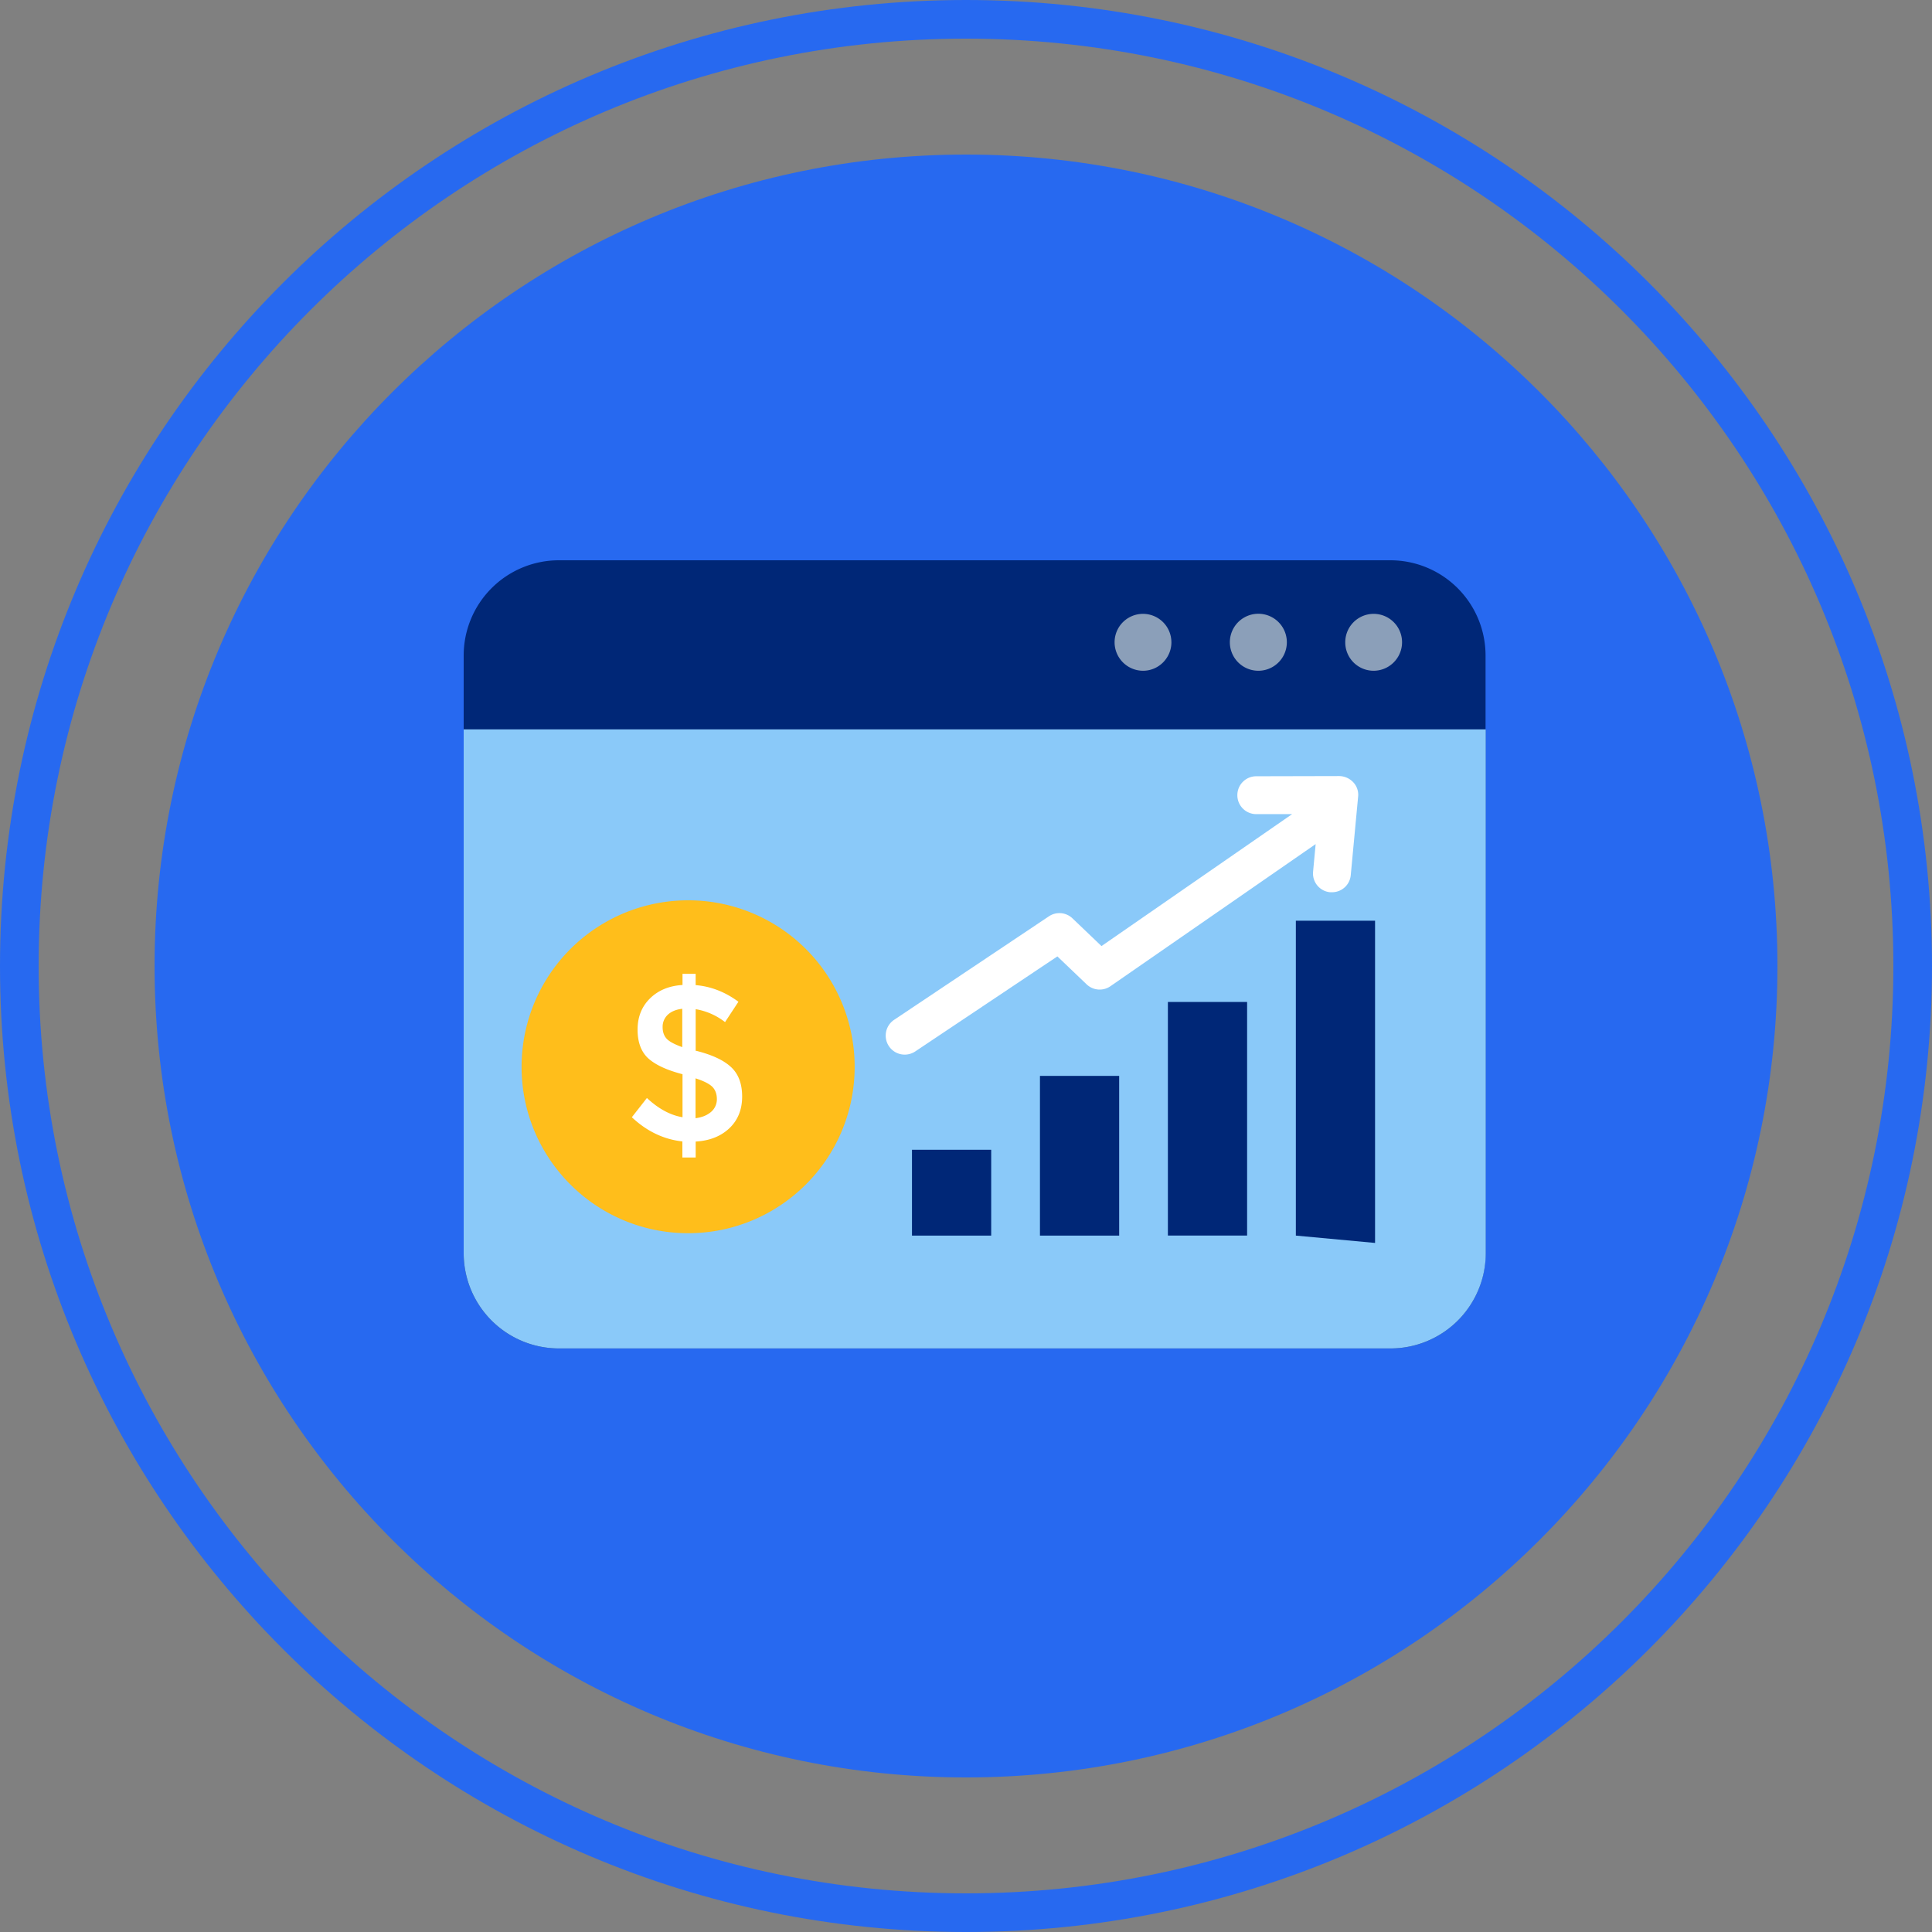
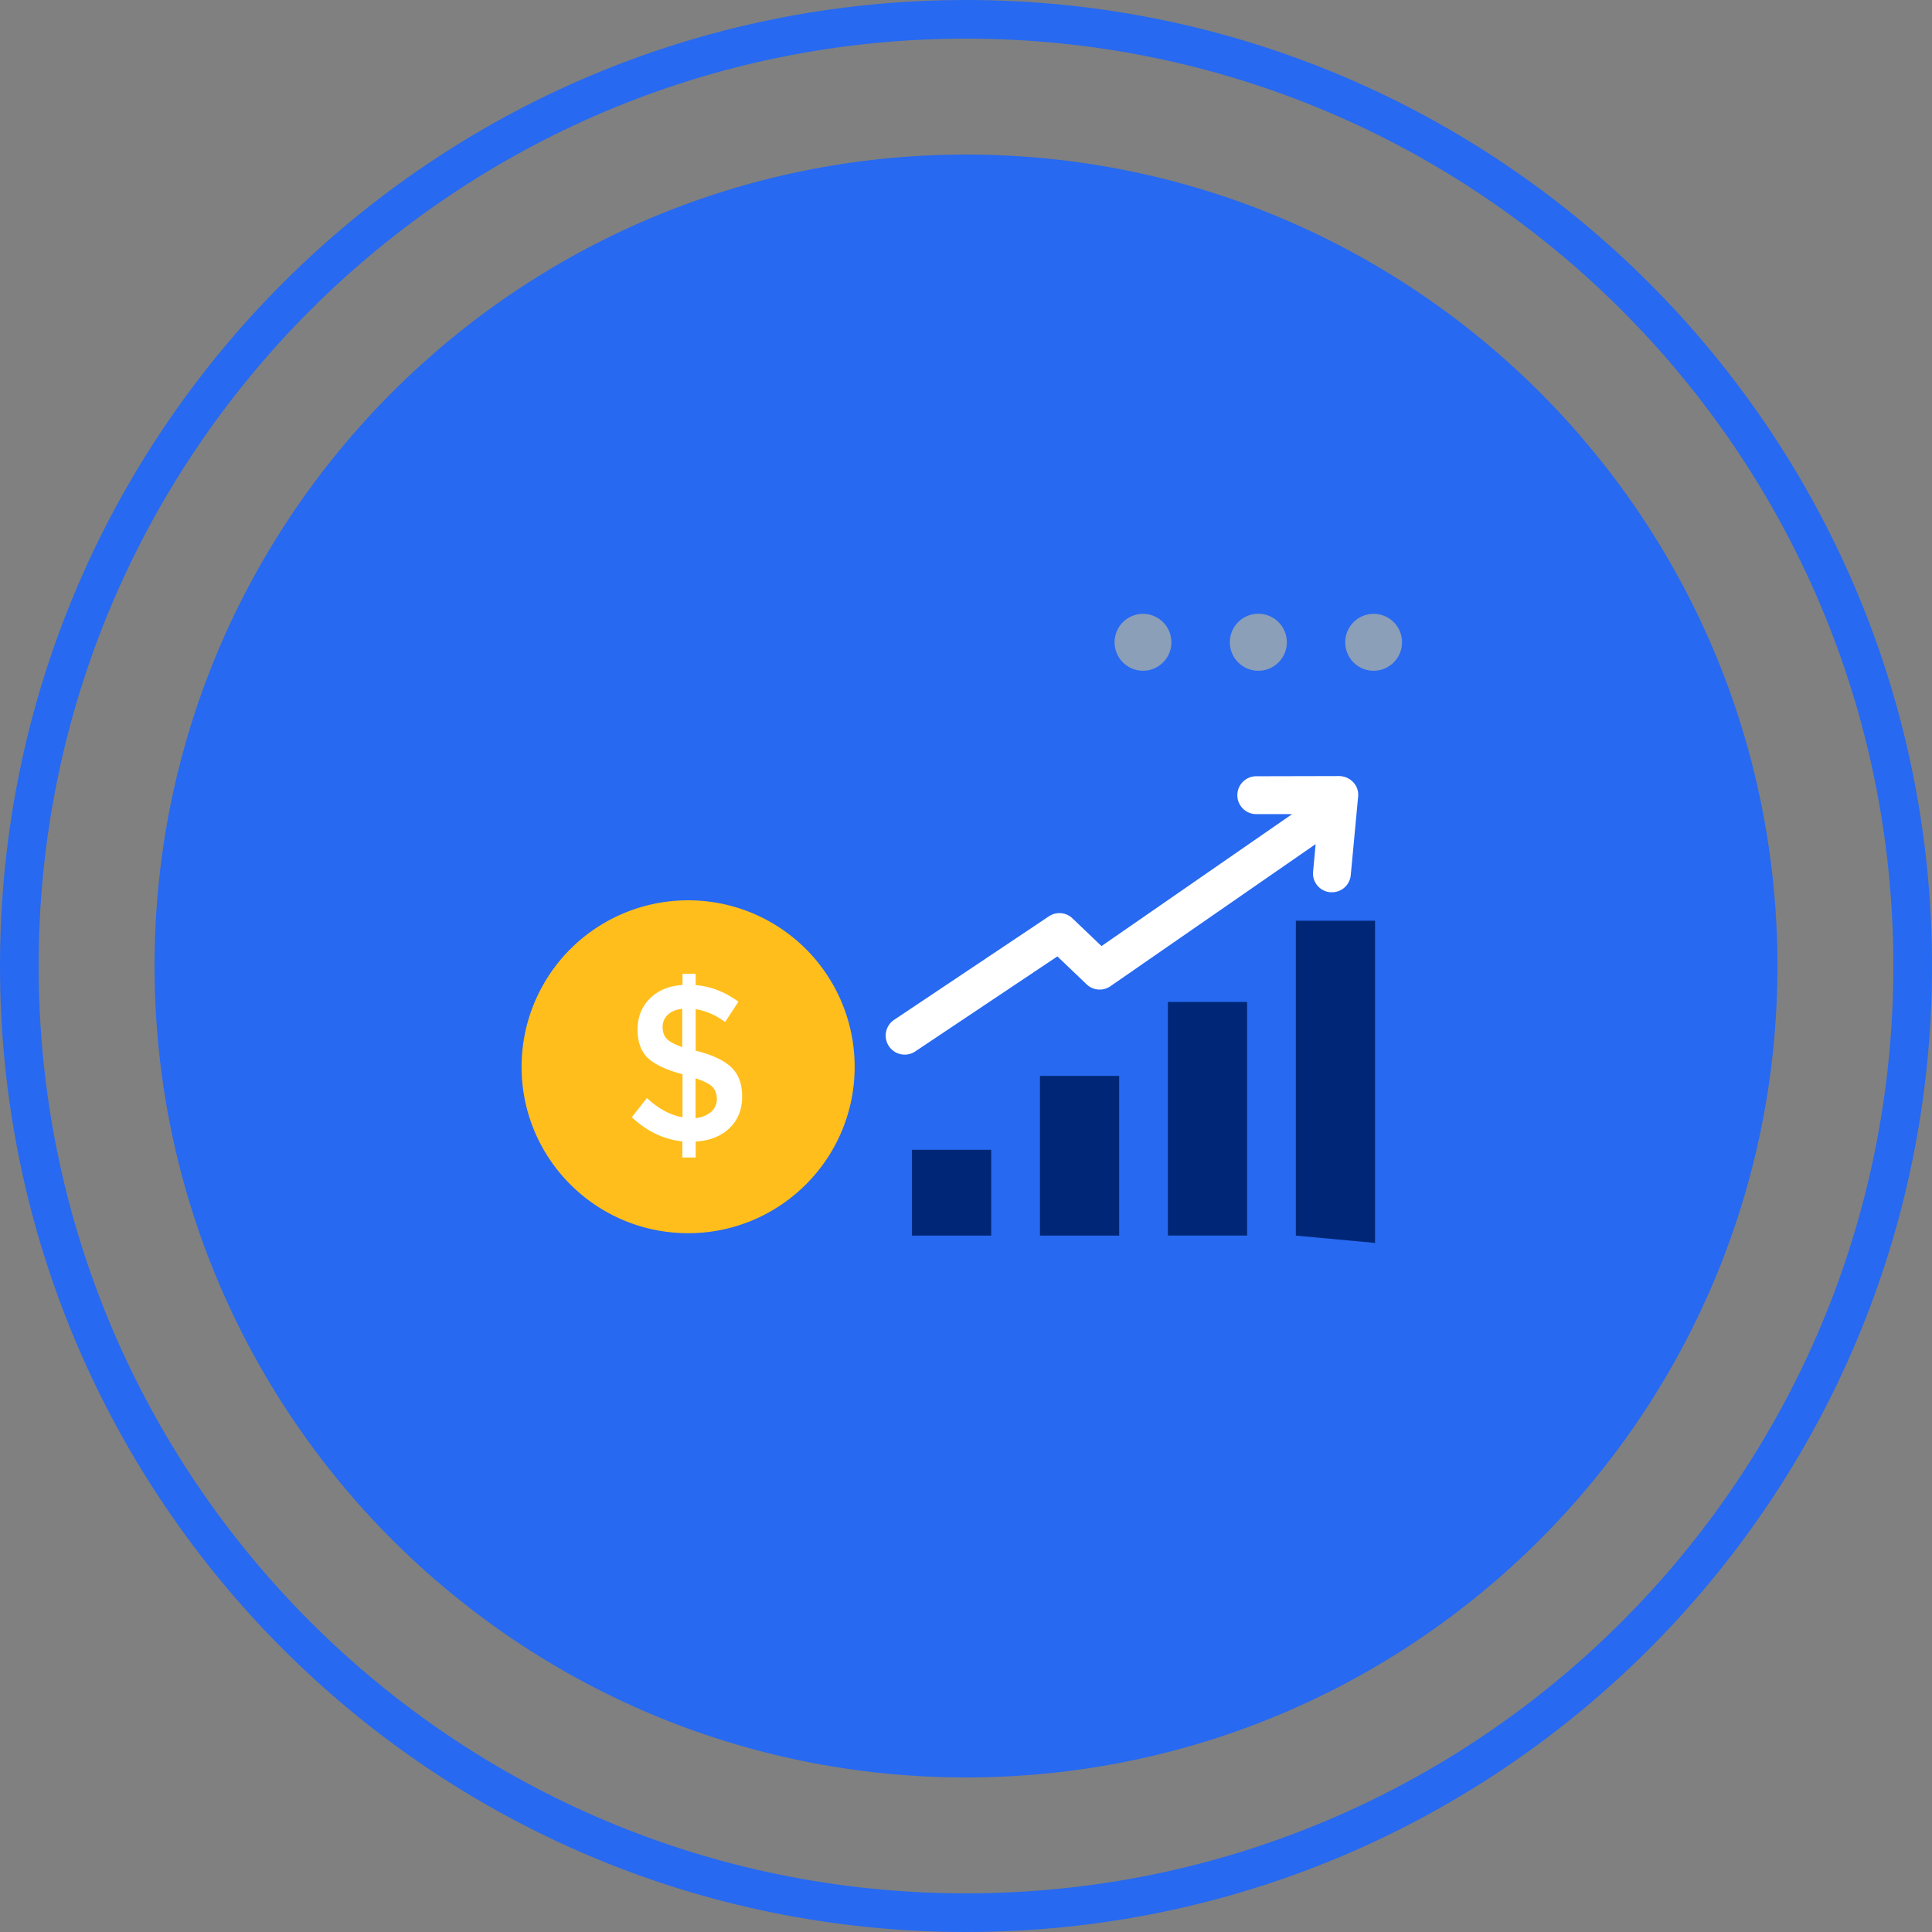
<svg xmlns="http://www.w3.org/2000/svg" width="100" height="100" fill="none">
  <rect width="100%" height="100%" fill="#808080" stroke="none" />
  <path d="M92 50c0 23.196-18.804 42-42 42S8 73.196 8 50 26.804 8 50 8s42 18.804 42 42z" fill="#2769F0" />
-   <path d="M71.964 69.795H28.929A4.93 4.93 0 0124 64.867V33.928A4.93 4.93 0 0128.929 29h43.035a4.93 4.93 0 014.928 4.928v30.94c.01 2.72-2.197 4.927-4.928 4.927z" fill="#002777" />
  <path d="M60.632 33.243c0 .809-.657 1.475-1.466 1.475a1.476 1.476 0 01-1.475-1.475 1.47 1.47 0 112.94 0zm4.5 1.475a1.475 1.475 0 100-2.95 1.475 1.475 0 000 2.95zm7.438-1.475c0 .809-.657 1.475-1.475 1.475a1.468 1.468 0 01-1.465-1.475 1.47 1.47 0 112.94 0z" fill="#8B9FB9" />
-   <path d="M71.964 69.795H28.929A4.93 4.93 0 0124 64.866V37.752h52.902v27.114a4.931 4.931 0 01-4.938 4.929z" fill="#8AC9F9" />
  <path d="M44.237 55.22c0 4.757-3.863 8.61-8.62 8.61-4.758 0-8.62-3.853-8.62-8.61a8.618 8.618 0 018.62-8.62 8.612 8.612 0 018.62 8.62z" fill="#FFBE1B" />
  <path d="M35.32 59.92v-.84c-.97-.106-1.843-.526-2.616-1.252l.78-.996c.594.555 1.209.89 1.843.996v-2.227c-.8-.207-1.387-.477-1.764-.812-.37-.334-.562-.832-.562-1.494s.218-1.202.648-1.622c.43-.42.991-.648 1.678-.69v-.577h.68v.584c.78.064 1.52.348 2.214.86l-.693 1.054a3.37 3.37 0 00-1.52-.669v2.156h.033c.82.206 1.414.484 1.797.84.383.355.575.86.575 1.53 0 .668-.218 1.216-.66 1.636-.444.42-1.025.648-1.745.69v.826h-.687v.007zm-.753-7.4a.853.853 0 00-.27.64c0 .256.072.455.21.605.14.15.41.292.807.434v-1.985c-.31.035-.562.135-.747.306zm2.24 5.03a.854.854 0 00.298-.661c0-.264-.08-.477-.232-.634-.158-.156-.449-.306-.872-.44v2.063c.344-.043.608-.157.806-.328z" fill="#fff" />
  <path d="M71.173 64.334l-4.1-.38V47.655h4.1v16.678zM64.55 51.861h-4.1v12.092h4.1V51.861zm-6.622 3.826h-4.1v8.268h4.1v-8.268zm-6.624 3.824h-4.1v4.443h4.1v-4.443z" fill="#002777" />
  <path d="M70.048 40.493a1.02 1.02 0 00-.723-.324l-4.3.01a.978.978 0 00-.98.98c0 .542.437.98.98.98h1.855l-9.867 6.83-1.503-1.436a.977.977 0 00-1.218-.105l-8.011 5.357a.984.984 0 001.094 1.636l7.355-4.918 1.513 1.446a.978.978 0 001.236.095l10.619-7.354-.133 1.427a.975.975 0 00.885 1.065h.095c.504 0 .923-.38.97-.885l.38-4.052a.944.944 0 00-.247-.752z" fill="#fff" />
  <path d="M99 50c0 27.062-21.938 49-49 49S1 77.062 1 50 22.938 1 50 1s49 21.938 49 49z" stroke="#2769F0" stroke-width="2" />
</svg>